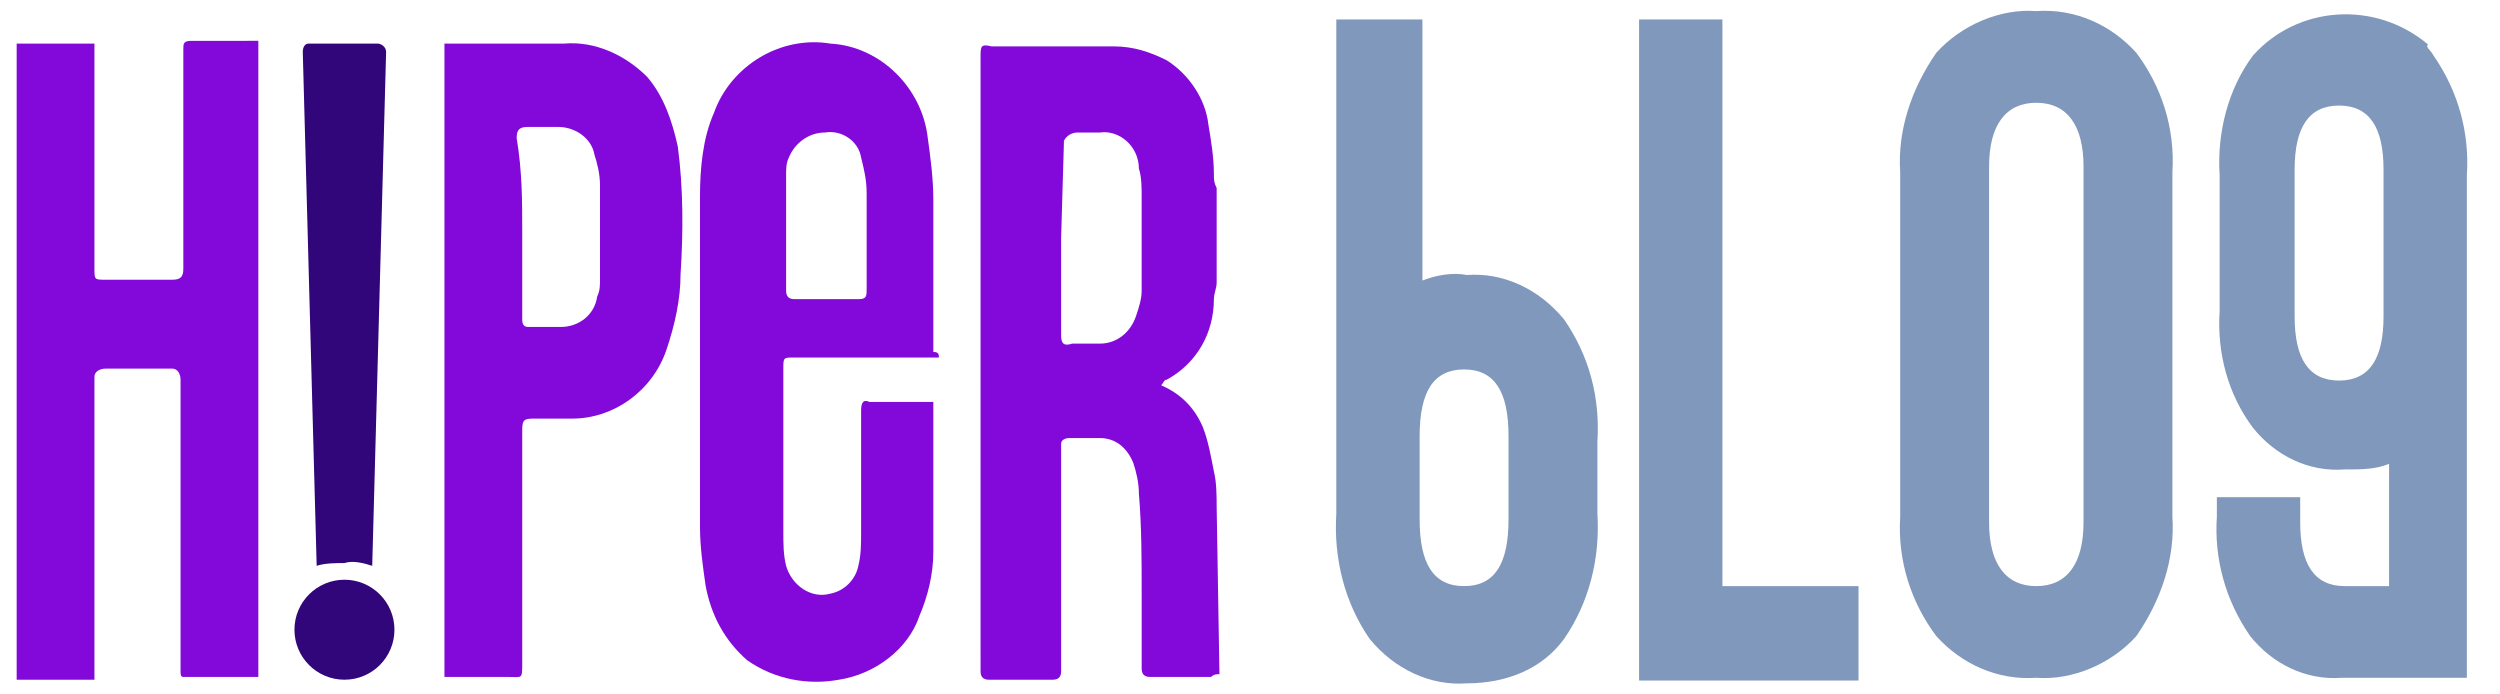
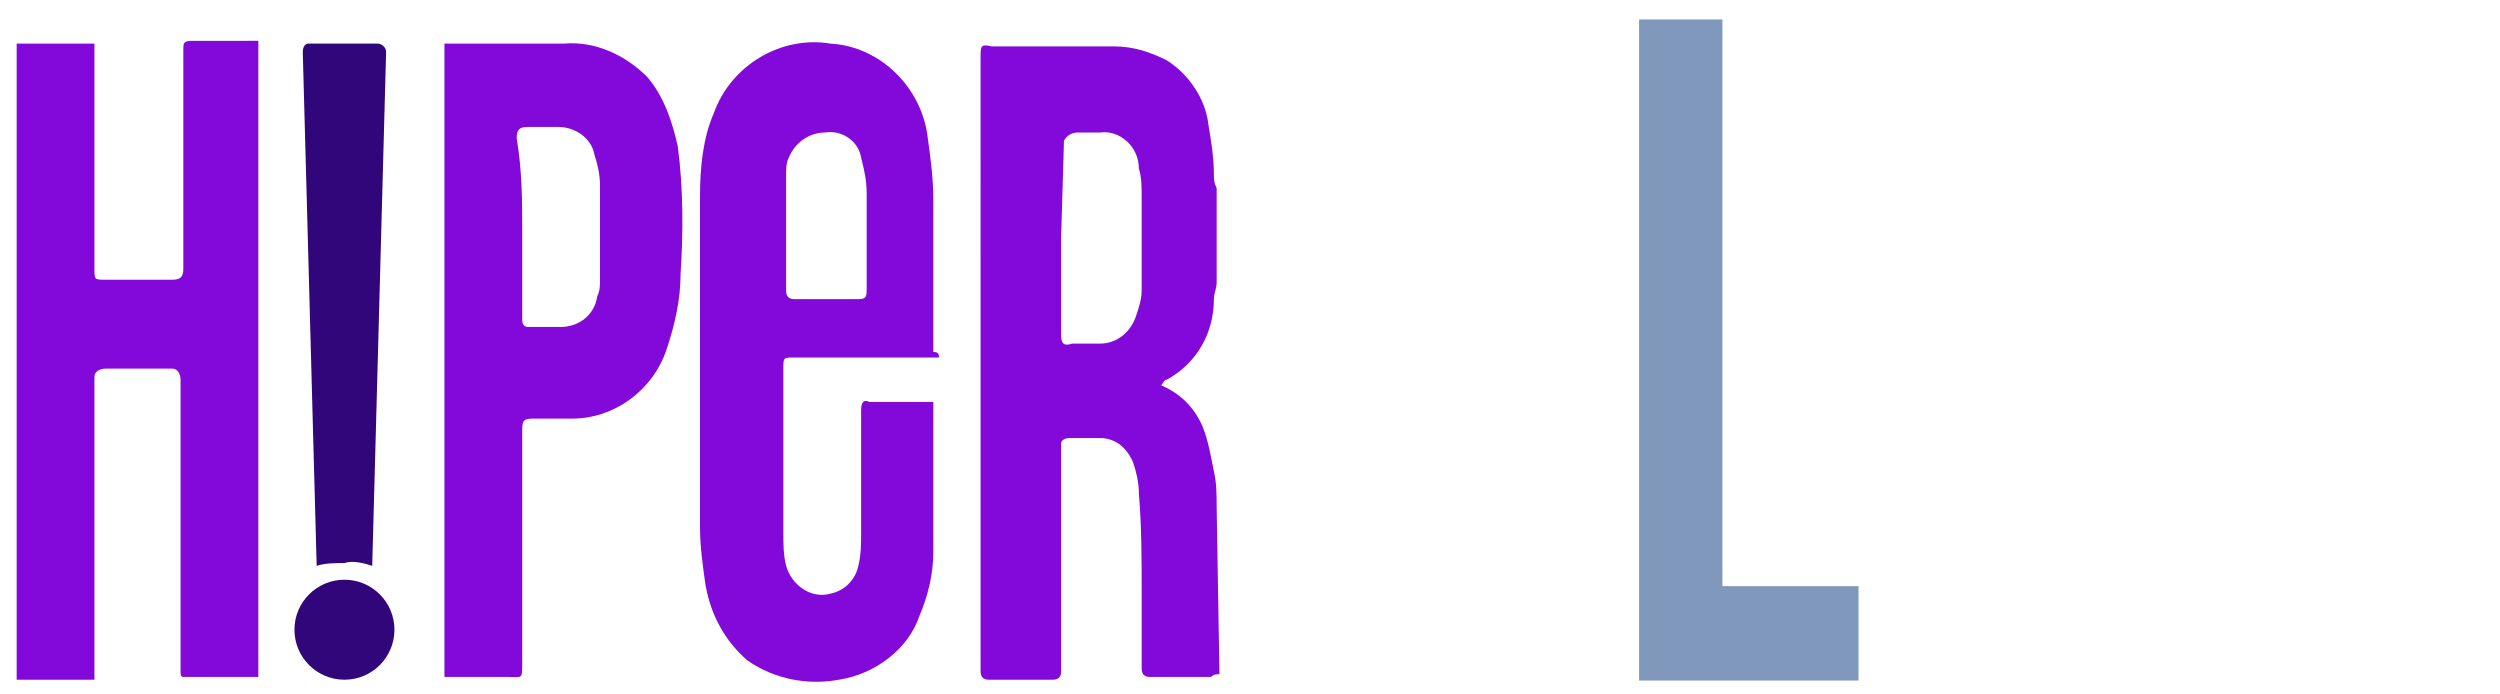
<svg xmlns="http://www.w3.org/2000/svg" version="1.1" id="Camada_1" x="0px" y="0px" viewBox="0 0 90 25" style="enable-background:new 0 0 90 25;" xml:space="preserve">
  <style type="text/css">
	.st0{fill:#31067A;}
	.st1{fill:#8209D9;}
	.st2{fill:#8098BC;}
</style>
  <g id="Grupo_650" transform="translate(-1309.553 -1051.673)">
    <g id="Grupo_649" transform="translate(1309.553 1052.743)">
      <path id="Caminho_3212" class="st0" d="M11.1,0.5h2.5c0.1,0,0.3,0.1,0.3,0.3c0,0,0,0,0,0l-0.5,18.5c-0.3-0.1-0.7-0.2-1-0.1    c-0.3,0-0.7,0-1,0.1L10.9,0.8C10.9,0.6,11,0.5,11.1,0.5C11.1,0.5,11.1,0.5,11.1,0.5z" />
      <ellipse id="Elipse_31" class="st0" cx="12.4" cy="21.6" rx="1.8" ry="1.8" />
      <path id="Caminho_3213" class="st1" d="M43.9,23.2c-0.1,0-0.2,0-0.3,0.1c-0.7,0-1.5,0-2.2,0c-0.2,0-0.3-0.1-0.3-0.3    c0-0.9,0-1.8,0-2.7c0-1.2,0-2.4-0.1-3.6c0-0.4-0.1-0.8-0.2-1.1c-0.2-0.5-0.6-0.9-1.2-0.9c-0.4,0-0.8,0-1.1,0    c-0.2,0-0.3,0.1-0.3,0.2c0,1.4,0,2.7,0,4.1c0,1,0,2.1,0,3.1c0,0.3,0,0.7,0,1c0,0.2-0.1,0.3-0.3,0.3c-0.8,0-1.5,0-2.3,0    c-0.2,0-0.3-0.1-0.3-0.3s0-0.4,0-0.6V1c0-0.4,0-0.5,0.4-0.4c1.5,0,2.9,0,4.4,0c0.7,0,1.3,0.2,1.9,0.5c0.8,0.5,1.4,1.4,1.5,2.3    c0.1,0.6,0.2,1.2,0.2,1.8c0,0.2,0,0.3,0.1,0.5v3.4c0,0.2-0.1,0.4-0.1,0.6c0,1.2-0.6,2.3-1.7,2.9c-0.1,0-0.1,0.1-0.2,0.2    c0.7,0.3,1.2,0.8,1.5,1.5c0.2,0.5,0.3,1.1,0.4,1.6c0.1,0.4,0.1,0.9,0.1,1.3L43.9,23.2L43.9,23.2z M38.2,7.5c0,1.2,0,2.3,0,3.5    c0,0.3,0.1,0.4,0.4,0.3c0.3,0,0.7,0,1,0c0.6,0,1.1-0.4,1.3-1c0.1-0.3,0.2-0.6,0.2-0.9c0-1.1,0-2.3,0-3.4c0-0.3,0-0.7-0.1-1    c0-0.8-0.7-1.4-1.4-1.3c0,0-0.1,0-0.1,0c-0.2,0-0.5,0-0.7,0c-0.2,0-0.4,0.1-0.5,0.3c0,0,0,0.1,0,0.1L38.2,7.5L38.2,7.5z" />
      <path id="Caminho_3216" class="st1" d="M9.3,0.4v22.9c-0.9,0-1.8,0-2.7,0c-0.1,0-0.1-0.1-0.1-0.2c0-0.1,0-0.2,0-0.3V12.6    c0-0.2-0.1-0.4-0.3-0.4c0,0-0.1,0-0.1,0H3.8c-0.2,0-0.4,0.1-0.4,0.3c0,0,0,0.1,0,0.1v10.8H0.6V0.5h2.8v8.1C3.4,9,3.4,9,3.8,9    c0.8,0,1.6,0,2.4,0c0.3,0,0.4-0.1,0.4-0.4c0-1.3,0-2.6,0-3.9c0-1.3,0-2.7,0-4c0-0.2,0-0.3,0.3-0.3C7.6,0.4,8.5,0.4,9.3,0.4    L9.3,0.4z" />
      <path id="Caminho_3214" class="st1" d="M33.8,11.8h-5.2c-0.4,0-0.4,0-0.4,0.4c0,2,0,3.9,0,5.9c0,0.4,0,0.8,0.1,1.2    c0.2,0.7,0.9,1.2,1.6,1c0.5-0.1,0.9-0.5,1-1c0.1-0.4,0.1-0.8,0.1-1.2c0-1.5,0-3,0-4.4c0-0.3,0.1-0.4,0.3-0.3c0.7,0,1.4,0,2,0    c0.1,0,0.2,0,0.3,0c0,0.1,0,0.1,0,0.2c0,1.7,0,3.5,0,5.2c0,0.8-0.2,1.6-0.5,2.3c-0.4,1.2-1.6,2.1-2.9,2.3c-1.1,0.2-2.3,0-3.3-0.7    c-0.8-0.7-1.3-1.6-1.5-2.7c-0.1-0.7-0.2-1.4-0.2-2.1c0-4,0-7.9,0-11.9c0-1,0.1-2.1,0.5-3c0.6-1.7,2.4-2.8,4.2-2.5    c1.8,0.1,3.3,1.6,3.5,3.4c0.1,0.7,0.2,1.5,0.2,2.2c0,1.8,0,3.7,0,5.5C33.8,11.6,33.8,11.7,33.8,11.8L33.8,11.8z M28.3,7.4    L28.3,7.4c0,0.7,0,1.3,0,2c0,0.2,0.1,0.3,0.3,0.3c0.8,0,1.5,0,2.3,0c0.3,0,0.3-0.1,0.3-0.4c0-1.1,0-2.3,0-3.4    c0-0.5-0.1-0.9-0.2-1.3c-0.1-0.6-0.7-1-1.3-0.9c-0.6,0-1.1,0.4-1.3,0.9c-0.1,0.2-0.1,0.4-0.1,0.6C28.3,5.8,28.3,6.6,28.3,7.4    L28.3,7.4z" />
      <path id="Caminho_3215" class="st1" d="M16,23.3V0.5c0.1,0,0.2,0,0.2,0c1.4,0,2.7,0,4.1,0c1.1-0.1,2.2,0.4,3,1.2    c0.6,0.7,0.9,1.6,1.1,2.5c0.2,1.5,0.2,3.1,0.1,4.6c0,0.9-0.2,1.8-0.5,2.7C23.5,13,22.1,14,20.6,14c-0.4,0-0.9,0-1.3,0    s-0.5,0-0.5,0.4v8.4c0,0.6,0,0.5-0.5,0.5C17.5,23.3,16.8,23.3,16,23.3L16,23.3z M18.8,7.2v0.4c0,0.9,0,1.9,0,2.8    c0,0.1,0,0.3,0.2,0.3c0.4,0,0.8,0,1.2,0c0.6,0,1.2-0.4,1.3-1.1c0.1-0.2,0.1-0.4,0.1-0.6c0-1.1,0-2.2,0-3.4c0-0.4-0.1-0.8-0.2-1.1    c-0.1-0.6-0.7-1-1.3-1c-0.4,0-0.7,0-1.1,0c-0.3,0-0.4,0.1-0.4,0.4C18.8,5.1,18.8,6.2,18.8,7.2L18.8,7.2z" />
    </g>
    <g id="Grupo_648" transform="translate(1357.06 1051.673)">
-       <path id="Caminho_3429" class="st2" d="M20.9,6.2c-0.1-1.5,0.4-3,1.3-4.3c0.9-1,2.3-1.6,3.6-1.5c1.4-0.1,2.7,0.5,3.6,1.5    c0.9,1.2,1.4,2.7,1.3,4.3v12.4c0.1,1.5-0.4,3-1.3,4.3c-0.9,1-2.3,1.6-3.6,1.5c-1.4,0.1-2.7-0.5-3.6-1.5c-0.9-1.2-1.4-2.7-1.3-4.3    V6.2z M24.1,18.8c0,1.5,0.6,2.3,1.7,2.3c1.1,0,1.7-0.8,1.7-2.3V6c0-1.5-0.6-2.3-1.7-2.3c-1.1,0-1.7,0.8-1.7,2.3V18.8z" />
      <path id="Caminho_3463" class="st2" d="M19.4,24.5h-7.9V0.7h3v20.4h4.9V24.5z" />
-       <path id="Caminho_3458" class="st2" d="M0.6,0.7h3.1v9.4c0.5-0.2,1.1-0.3,1.6-0.2c1.3-0.1,2.6,0.5,3.5,1.6    c0.9,1.3,1.3,2.8,1.2,4.4v2.6c0.1,1.6-0.3,3.2-1.2,4.5c-0.8,1.1-2.1,1.6-3.5,1.6c-1.3,0.1-2.6-0.5-3.5-1.6    c-0.9-1.3-1.3-2.9-1.2-4.5L0.6,0.7L0.6,0.7z M3.6,18.7c0,1.6,0.5,2.4,1.6,2.4s1.6-0.8,1.6-2.4v-3c0-1.6-0.5-2.4-1.6-2.4    s-1.6,0.8-1.6,2.4V18.7z" />
-       <path id="Caminho_3461" class="st2" d="M36.8,24.4c-1.3,0.1-2.5-0.5-3.3-1.5c-0.9-1.3-1.3-2.8-1.2-4.3v-0.7h3v0.9    c0,1.5,0.5,2.3,1.6,2.3h1.6v-4.4c-0.5,0.2-1,0.2-1.6,0.2c-1.3,0.1-2.5-0.5-3.3-1.5c-0.9-1.2-1.3-2.7-1.2-4.2V6.3    c-0.1-1.5,0.3-3.1,1.2-4.3c1.6-1.8,4.4-2,6.3-0.4C39.8,1.7,40,1.8,40.1,2c0.9,1.3,1.3,2.8,1.2,4.3v18.1H36.8z M38.3,6.1    c0-1.5-0.5-2.3-1.6-2.3s-1.6,0.8-1.6,2.3v5.3c0,1.5,0.5,2.3,1.6,2.3s1.6-0.8,1.6-2.3V6.1z" />
    </g>
  </g>
  <g>
</g>
  <g>
</g>
  <g>
</g>
  <g>
</g>
  <g>
</g>
  <g>
</g>
  <g>
</g>
  <g>
</g>
  <g>
</g>
  <g>
</g>
  <g>
</g>
  <g>
</g>
  <g>
</g>
  <g>
</g>
  <g>
</g>
</svg>